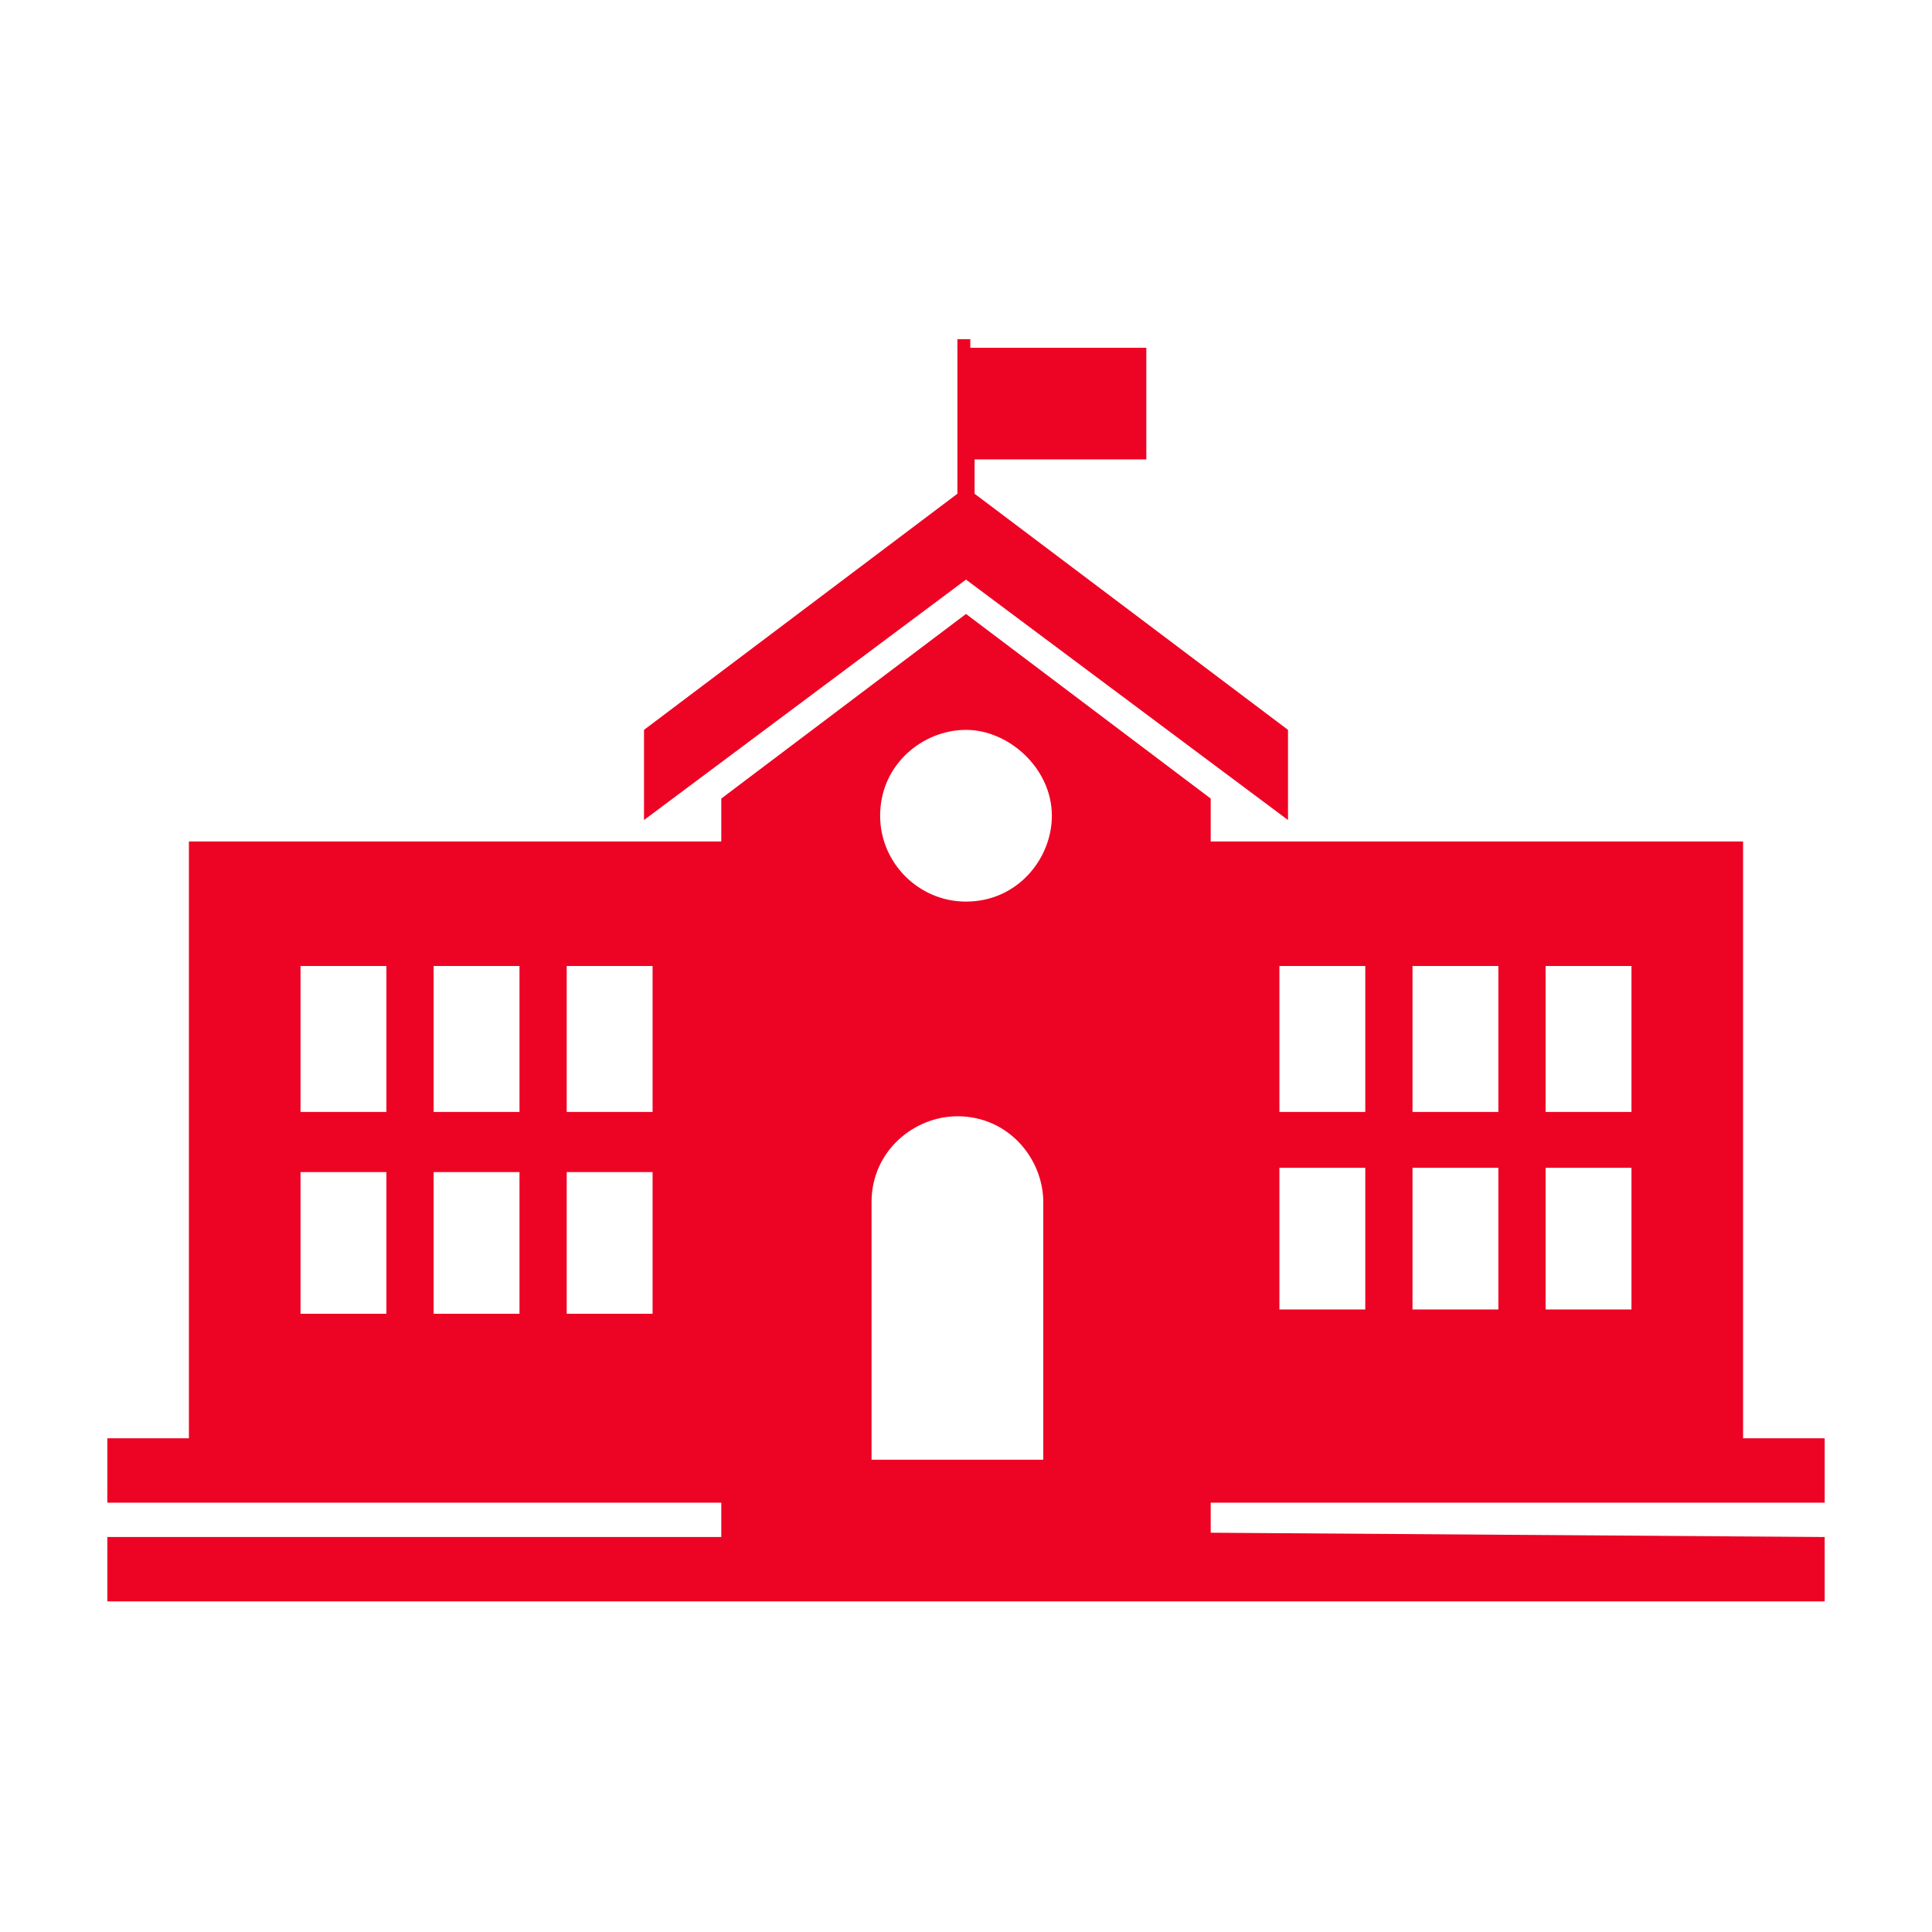
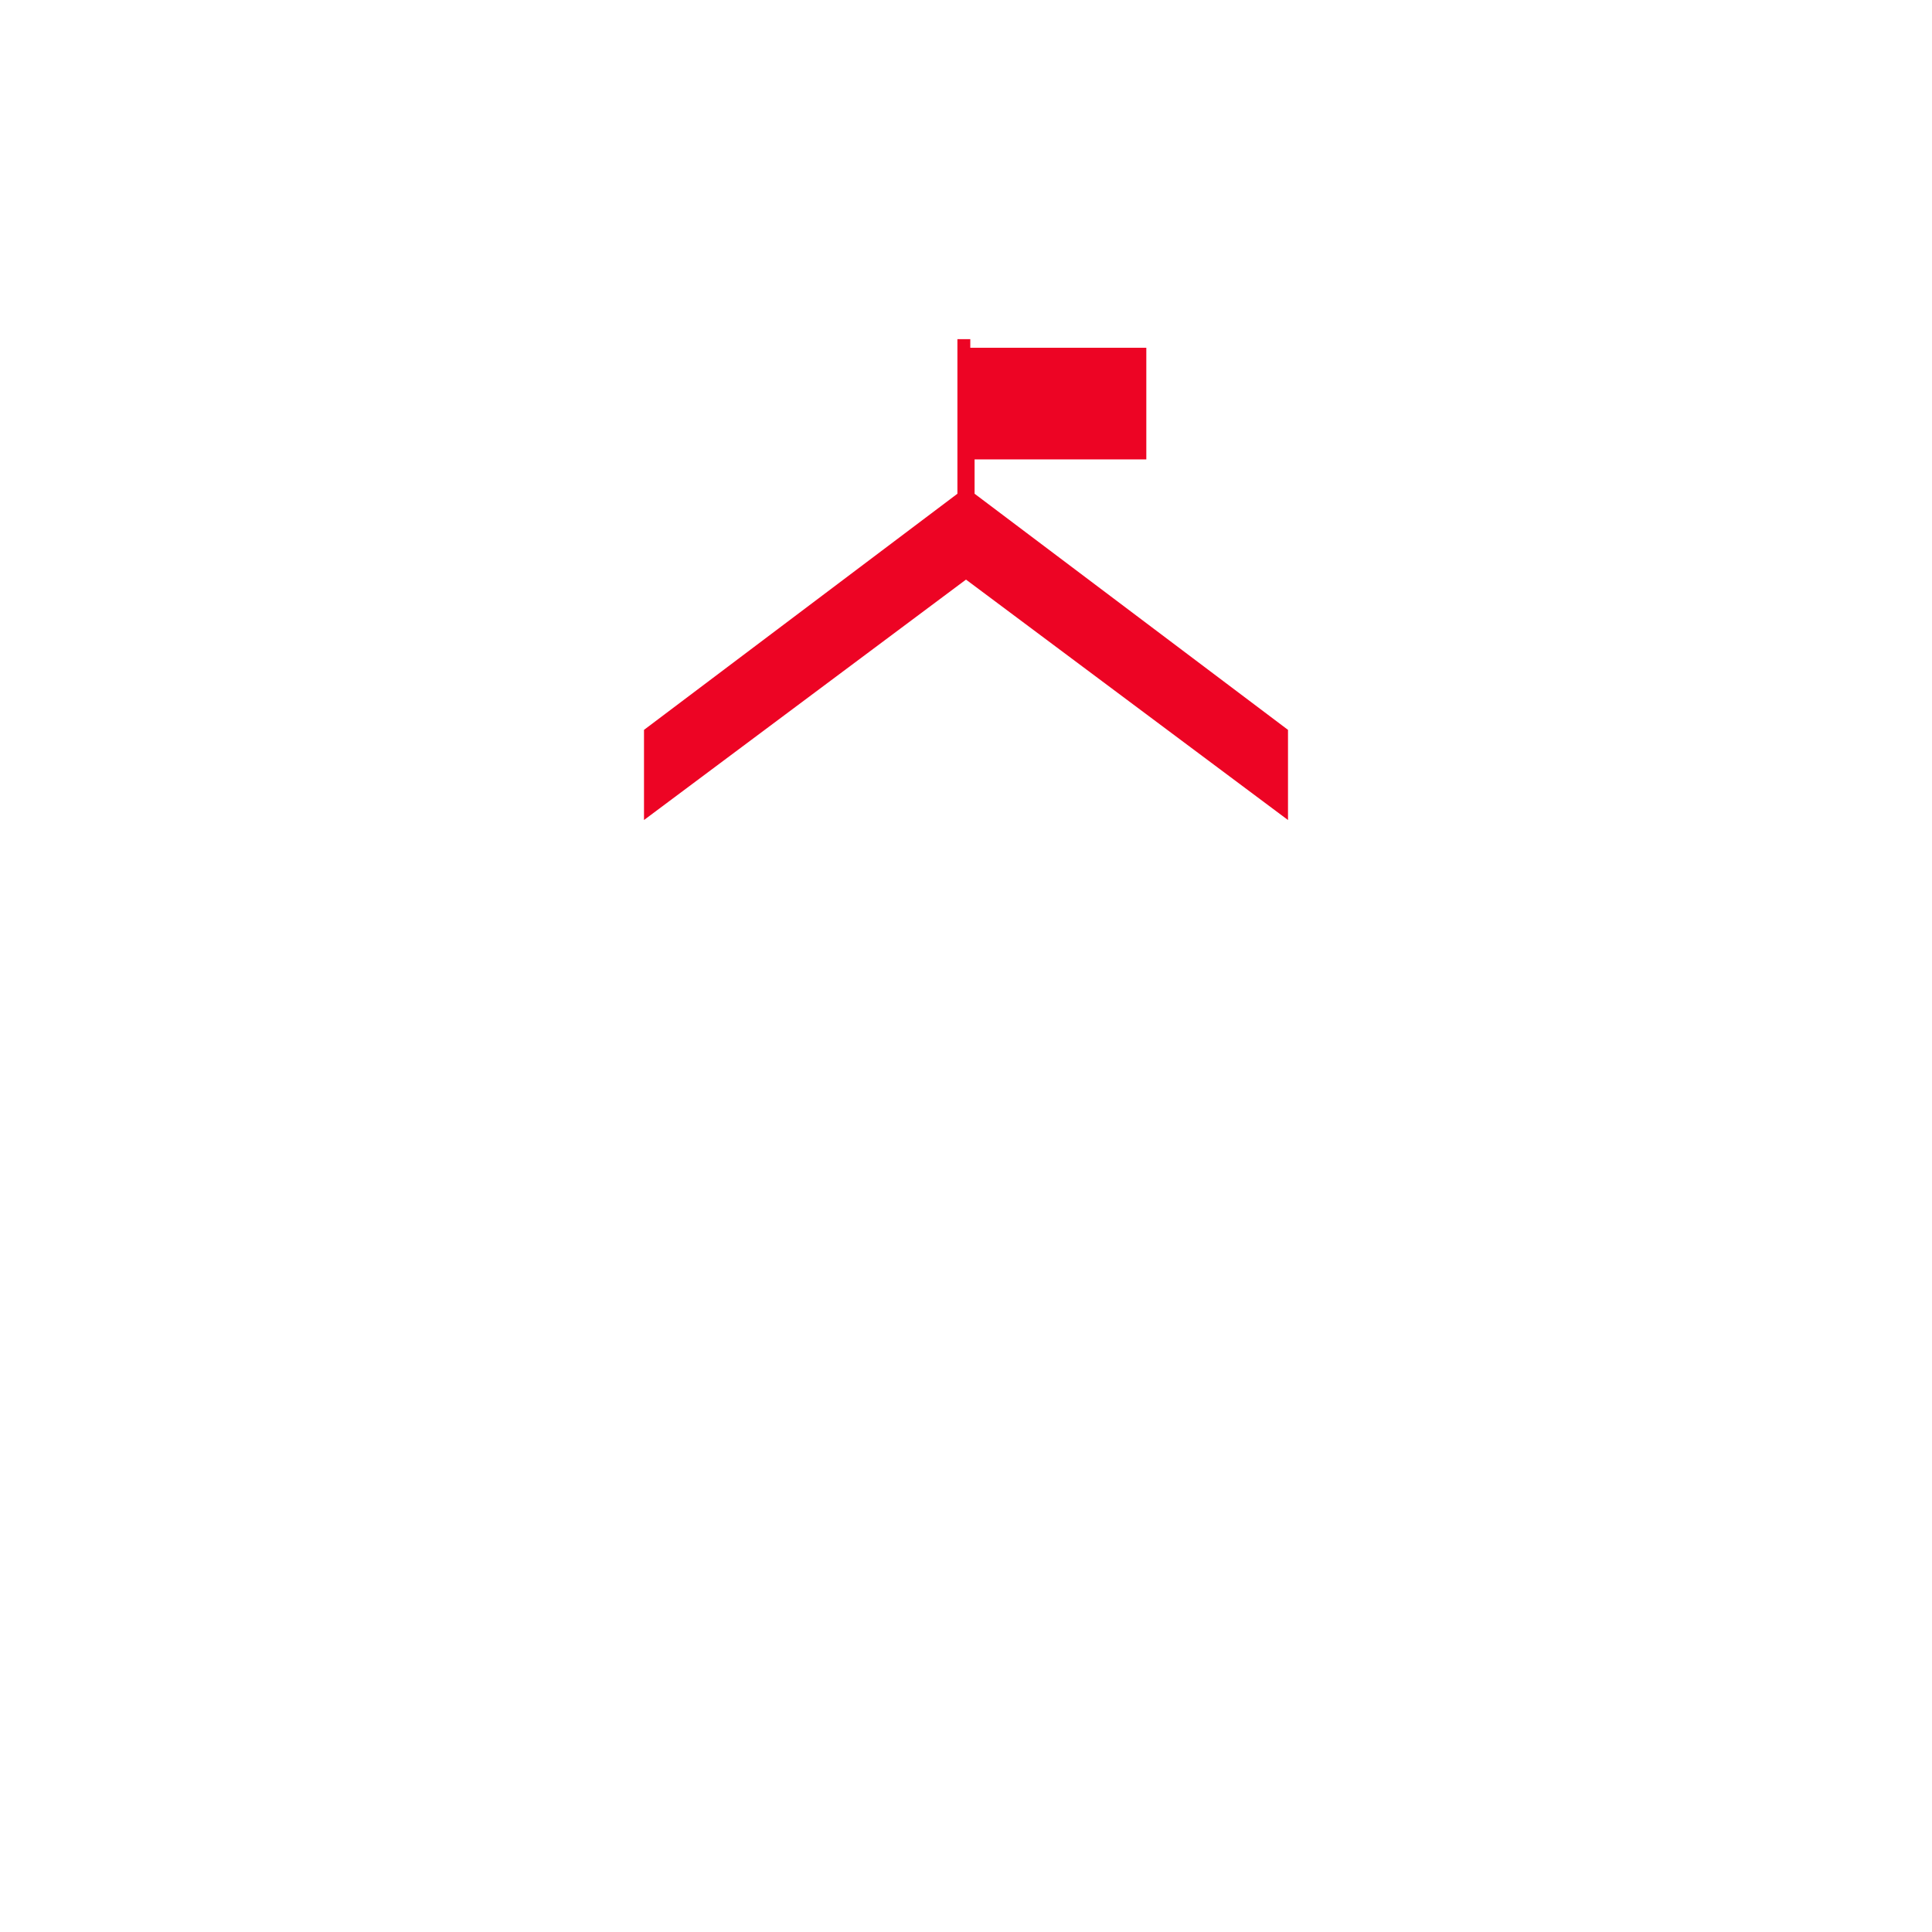
<svg xmlns="http://www.w3.org/2000/svg" version="1.1" id="Layer_1" x="0px" y="0px" viewBox="0 0 45 45" style="enable-background:new 0 0 45 45;" xml:space="preserve">
  <style type="text/css">
	.st0{fill:none;}
	.st1{fill:#ED0424;}
</style>
  <g>
-     <path class="st0" d="M22.4,25.9c-1.1,0-2,0.9-2,2v6h0.1h4v-6C24.4,26.9,23.6,25.9,22.4,25.9z" />
+     <path class="st0" d="M22.4,25.9c-1.1,0-2,0.9-2,2v6h0.1h4v-6C24.4,26.9,23.6,25.9,22.4,25.9" />
    <polygon class="st1" points="30,19.1 30,17 22.7,11.5 22.7,10.7 26.7,10.7 26.7,8.1 22.7,8.1 22.6,8.1 22.6,7.9 22.3,7.9 22.3,8.1    22.3,10.7 22.3,11.5 15,17 15,19.1 22.5,13.5  " />
-     <path class="st1" d="M28.2,35.7V35h12.4h1.9v-1.5h-1.9V19.6H28.2v-1l-5.7-4.3l-5.7,4.3v1H4.4v13.9H2.5V35h1.9h12.4v0.8H2.5v1.5h40   v-1.5L28.2,35.7L28.2,35.7z M36,22.5h2v3.4h-2V22.5z M36,27.2h2v3.3h-2V27.2z M32.9,22.5h2v3.4h-2V22.5z M32.9,27.2h2v3.3h-2V27.2z    M29.8,22.5h2v3.4h-2V22.5z M29.8,27.2h2v3.3h-2V27.2z M9,30.6H7v-3.3h2V30.6z M9,25.9H7v-3.4h2V25.9z M12.1,30.6h-2v-3.3h2V30.6z    M12.1,25.9h-2v-3.4h2V25.9z M15.2,30.6h-2v-3.3h2V30.6z M15.2,25.9h-2v-3.4h2V25.9z M24.4,34h-4h-0.1v-6c0-1.2,1-2,2-2   c1.2,0,2,1,2,2v6H24.4z M22.5,21c-1.1,0-2-0.9-2-2c0-1.2,1-2,2-2s2,0.9,2,2C24.5,20,23.7,21,22.5,21z" />
  </g>
</svg>